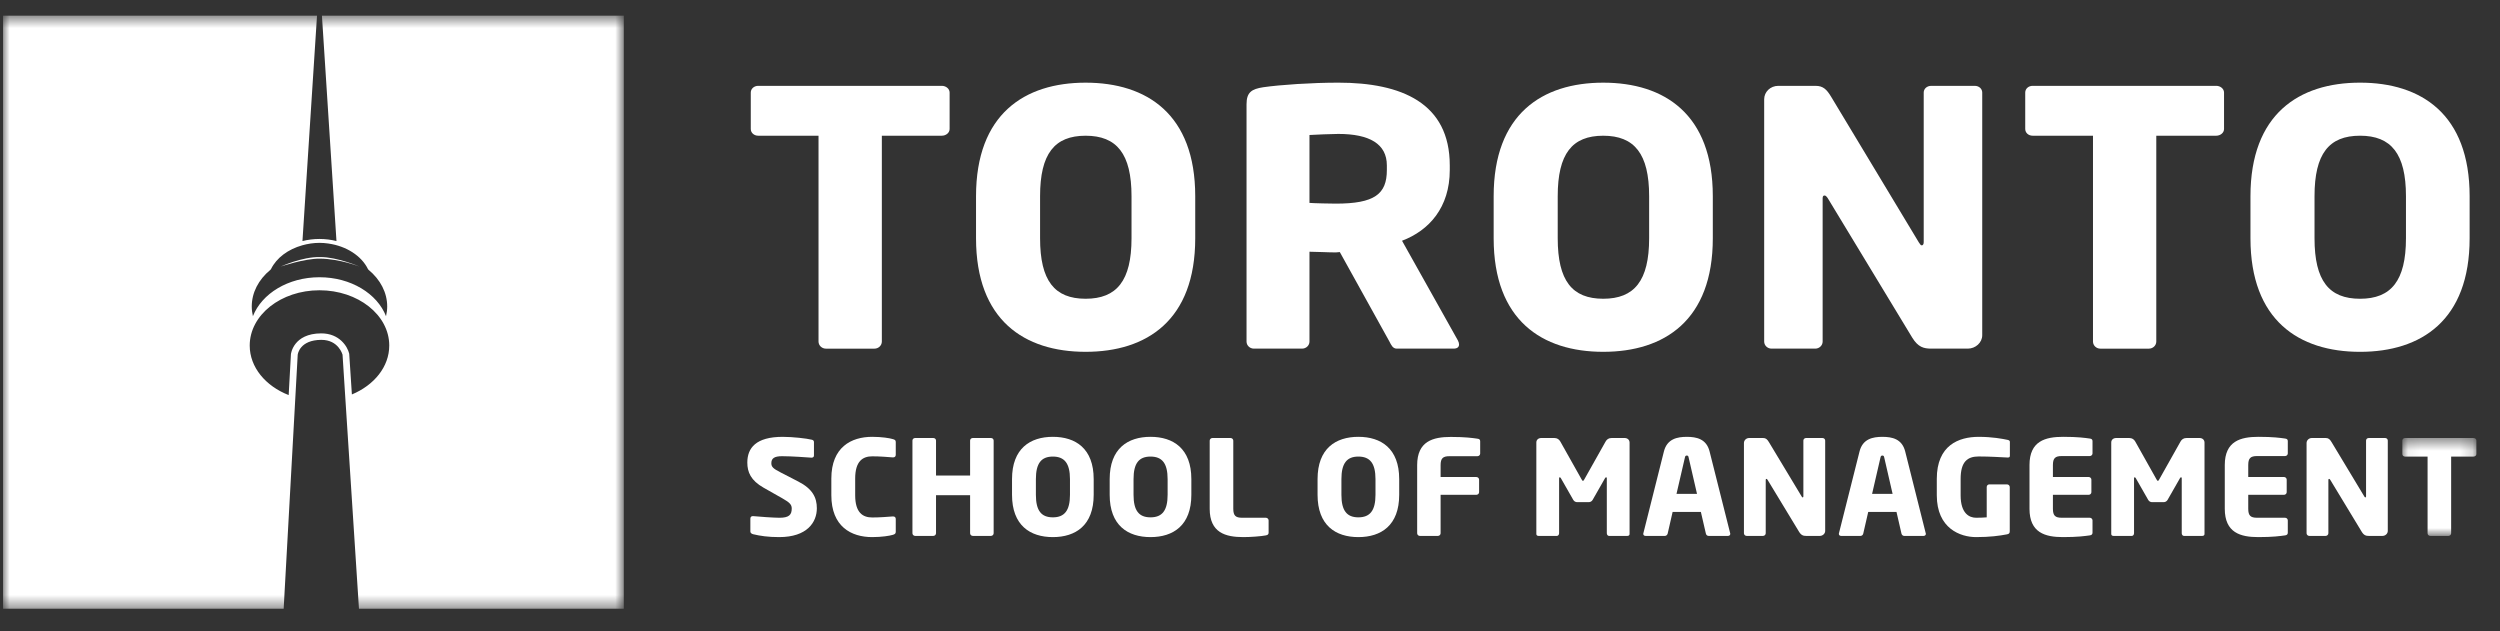
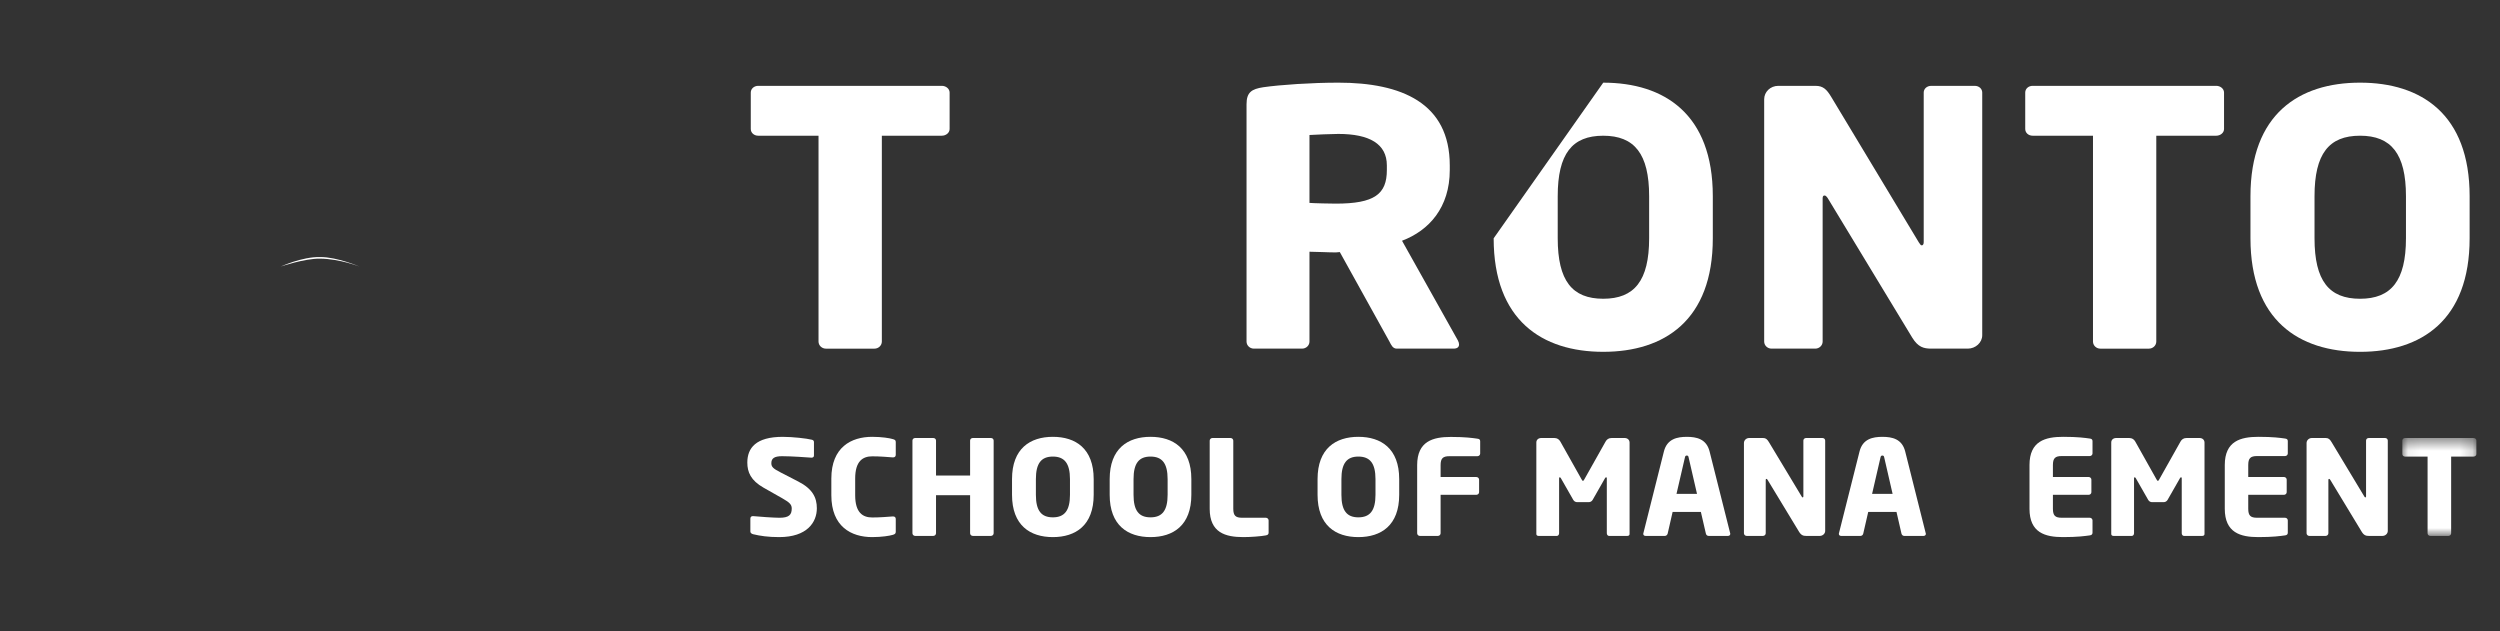
<svg xmlns="http://www.w3.org/2000/svg" xmlns:xlink="http://www.w3.org/1999/xlink" width="194px" height="49px" viewBox="0 0 194 49" version="1.1">
  <rect x="0" y="0" width="194" height="49" fill="#333333" stroke="none" />
  <title>5BA3FE71-E40F-42BF-9ED0-14294ABE0618</title>
  <desc>Created with sketchtool.</desc>
  <defs>
    <polygon id="path-1" points="0 0.547 48.171 0.547 48.171 46.568 0 46.568" />
    <polygon id="path-3" points="0.069 0.511 5.816 0.511 5.816 8.109 0.069 8.109" />
  </defs>
  <g id="Asset-Artboard-Page" stroke="none" stroke-width="1" fill="none" fill-rule="evenodd">
    <g id="Footer-Logo" transform="translate(0.237, 0)">
      <g id="Group-57" transform="translate(0, 0.158)">
        <path d="M27.658,20.527 C27.658,20.527 25.94,19.783 24.606,19.788 C23.196,19.762 21.55,20.527 21.55,20.527 C21.55,20.527 23.39,19.897 24.595,19.912 C26.135,19.928 27.658,20.527 27.658,20.527" id="Fill-1" fill="#FFFFFF" />
        <g id="Group-5" transform="translate(0, 0.511)">
          <mask id="mask-2" fill="white">
            <use xlink:href="#path-1" />
          </mask>
          <g id="Clip-4" />
-           <path d="M27.069,29.941 C26.946,28.026 26.869,26.855 26.862,26.78 C26.734,26.233 26.115,25.201 24.691,25.201 C22.523,25.207 22.341,26.792 22.339,26.817 C22.339,26.817 22.273,28.004 22.164,29.989 C20.374,29.289 19.141,27.833 19.141,26.145 C19.141,23.775 21.564,21.856 24.554,21.856 C27.546,21.856 29.969,23.775 29.969,26.145 C29.969,27.794 28.793,29.222 27.069,29.941 Z M20.753,20.262 L20.794,20.21 C21.221,19.336 22.125,18.674 23.214,18.368 C23.418,18.311 23.626,18.264 23.839,18.233 C23.852,18.231 23.862,18.228 23.876,18.226 C24.098,18.195 24.324,18.177 24.554,18.177 C24.784,18.177 25.011,18.195 25.232,18.226 C25.245,18.228 25.254,18.231 25.266,18.233 C26.63,18.429 27.807,19.172 28.316,20.21 L28.356,20.262 C29.293,21.037 29.81,22.051 29.81,23.114 C29.81,23.372 29.775,23.624 29.718,23.869 C29.036,22.117 26.989,20.845 24.554,20.845 C22.12,20.845 20.073,22.119 19.389,23.869 C19.334,23.624 19.299,23.372 19.299,23.114 C19.299,22.05 19.814,21.036 20.753,20.262 Z M24.745,0.547 L25.873,18.037 C25.454,17.932 25.012,17.874 24.554,17.874 C24.096,17.874 23.654,17.932 23.234,18.037 L24.363,0.547 L-0,0.547 L-0,46.568 L21.775,46.568 C22.14,40.007 22.481,33.802 22.682,30.164 C22.798,28.096 22.865,26.857 22.865,26.858 C22.871,26.81 23.018,25.71 24.699,25.704 C26.038,25.704 26.336,26.843 26.344,26.851 C26.348,26.92 26.426,28.139 26.554,30.126 C26.789,33.761 27.191,39.987 27.618,46.568 L48.171,46.568 L48.171,0.547 L24.745,0.547 Z" id="Fill-3" fill="#FFFFFF" mask="url(#mask-2)" />
        </g>
        <path d="M90.37,38.239 C90.37,39.466 89.944,39.988 89.043,39.988 C88.142,39.988 87.726,39.466 87.726,38.239 L87.726,37.022 C87.726,35.795 88.142,35.272 89.043,35.272 C89.944,35.272 90.37,35.795 90.37,37.022 L90.37,38.239 Z M89.043,33.74 C87.277,33.74 85.874,34.649 85.874,37.022 L85.874,38.239 C85.874,40.611 87.277,41.521 89.043,41.521 C90.809,41.521 92.212,40.611 92.212,38.239 L92.212,37.022 C92.212,34.649 90.809,33.74 89.043,33.74 Z" id="Fill-6" fill="#FFFFFF" />
        <path d="M97.991,40.019 L96.149,40.019 C95.648,40.019 95.466,39.856 95.466,39.323 L95.466,34.036 C95.466,33.924 95.369,33.831 95.251,33.831 L93.851,33.831 C93.73,33.831 93.635,33.924 93.635,34.036 L93.635,39.323 C93.635,41.185 94.866,41.521 96.247,41.521 C96.814,41.521 97.638,41.459 97.991,41.389 C98.142,41.358 98.207,41.306 98.207,41.174 L98.207,40.224 C98.207,40.111 98.107,40.019 97.991,40.019" id="Fill-8" fill="#FFFFFF" />
-         <path d="M87.569,18.334 C87.569,21.626 86.422,23.025 84.007,23.025 C81.594,23.025 80.473,21.626 80.473,18.334 L80.473,15.067 C80.473,11.773 81.594,10.374 84.007,10.374 C86.422,10.374 87.569,11.773 87.569,15.067 L87.569,18.334 Z M84.007,6.257 C79.267,6.257 75.503,8.697 75.503,15.067 L75.503,18.334 C75.503,24.7 79.267,27.143 84.007,27.143 C88.747,27.143 92.513,24.7 92.513,18.334 L92.513,15.067 C92.513,8.697 88.747,6.257 84.007,6.257 Z" id="Fill-10" fill="#FFFFFF" />
        <path d="M106.501,38.239 C106.501,39.466 106.072,39.988 105.173,39.988 C104.276,39.988 103.857,39.466 103.857,38.239 L103.857,37.022 C103.857,35.795 104.276,35.272 105.173,35.272 C106.072,35.272 106.501,35.795 106.501,37.022 L106.501,38.239 Z M105.173,33.74 C103.409,33.74 102.006,34.649 102.006,37.022 L102.006,38.239 C102.006,40.611 103.409,41.521 105.173,41.521 C106.94,41.521 108.341,40.611 108.341,38.239 L108.341,37.022 C108.341,34.649 106.94,33.74 105.173,33.74 Z" id="Fill-12" fill="#FFFFFF" />
        <path d="M125.832,33.831 L124.826,33.831 C124.602,33.831 124.452,33.934 124.356,34.108 L122.718,37.021 C122.674,37.104 122.643,37.155 122.6,37.155 C122.558,37.155 122.527,37.104 122.483,37.021 L120.846,34.108 C120.749,33.934 120.598,33.831 120.374,33.831 L119.369,33.831 C119.145,33.831 118.983,33.965 118.983,34.18 L118.983,41.286 C118.983,41.398 119.081,41.429 119.165,41.429 L120.577,41.429 C120.675,41.429 120.749,41.336 120.749,41.223 L120.749,36.961 C120.749,36.89 120.78,36.88 120.802,36.88 C120.833,36.88 120.855,36.899 120.888,36.951 L121.852,38.639 C121.927,38.759 122.034,38.81 122.174,38.81 L123.029,38.81 C123.167,38.81 123.274,38.759 123.349,38.639 L124.312,36.951 C124.346,36.899 124.367,36.88 124.399,36.88 C124.42,36.88 124.452,36.89 124.452,36.961 L124.452,41.223 C124.452,41.336 124.528,41.429 124.623,41.429 L126.035,41.429 C126.122,41.429 126.218,41.398 126.218,41.286 L126.218,34.189 C126.218,33.974 126.056,33.831 125.832,33.831" id="Fill-14" fill="#FFFFFF" />
        <path d="M114.411,33.884 C114.038,33.832 113.503,33.748 112.346,33.748 C110.967,33.748 109.735,34.076 109.735,35.937 L109.735,41.223 C109.735,41.337 109.831,41.43 109.949,41.43 L111.341,41.43 C111.458,41.43 111.554,41.337 111.554,41.223 L111.554,38.24 L114.326,38.24 C114.444,38.24 114.541,38.147 114.541,38.036 L114.541,37.063 C114.541,36.951 114.444,36.859 114.326,36.859 L111.554,36.859 L111.554,35.937 C111.554,35.406 111.736,35.243 112.239,35.243 L114.411,35.243 C114.529,35.243 114.625,35.15 114.625,35.038 L114.625,34.087 C114.625,33.954 114.562,33.903 114.411,33.884" id="Fill-16" fill="#FFFFFF" />
-         <path d="M120.642,18.334 L120.642,15.067 C120.642,11.773 121.76,10.374 124.174,10.374 C126.589,10.374 127.736,11.773 127.736,15.067 L127.736,18.334 C127.736,21.626 126.589,23.025 124.174,23.025 C121.76,23.025 120.642,21.626 120.642,18.334 M132.677,18.334 L132.677,15.067 C132.677,8.697 128.916,6.257 124.174,6.257 C119.433,6.257 115.671,8.697 115.671,15.067 L115.671,18.334 C115.671,24.7 119.433,27.143 124.174,27.143 C128.916,27.143 132.677,24.7 132.677,18.334" id="Fill-18" fill="#FFFFFF" />
+         <path d="M120.642,18.334 L120.642,15.067 C120.642,11.773 121.76,10.374 124.174,10.374 C126.589,10.374 127.736,11.773 127.736,15.067 L127.736,18.334 C127.736,21.626 126.589,23.025 124.174,23.025 C121.76,23.025 120.642,21.626 120.642,18.334 M132.677,18.334 L132.677,15.067 C132.677,8.697 128.916,6.257 124.174,6.257 L115.671,18.334 C115.671,24.7 119.433,27.143 124.174,27.143 C128.916,27.143 132.677,24.7 132.677,18.334" id="Fill-18" fill="#FFFFFF" />
        <path d="M61.704,37.206 L60.335,36.5 C59.757,36.204 59.619,36.07 59.619,35.786 C59.619,35.416 59.843,35.243 60.452,35.243 C61.181,35.243 62.422,35.334 62.721,35.356 L62.744,35.356 C62.883,35.356 62.926,35.273 62.926,35.181 L62.926,34.148 C62.926,34.036 62.851,33.985 62.764,33.965 C62.357,33.863 61.278,33.741 60.497,33.741 C58.418,33.741 57.755,34.61 57.755,35.735 C57.755,36.479 58.024,37.125 59.019,37.688 L60.497,38.526 C61.052,38.842 61.202,39.007 61.202,39.303 C61.202,39.794 60.987,40.02 60.25,40.02 C59.831,40.02 58.654,39.938 58.216,39.894 L58.182,39.894 C58.077,39.894 57.991,39.948 57.991,40.09 L57.991,41.091 C57.991,41.205 58.098,41.267 58.205,41.297 C58.751,41.43 59.382,41.521 60.227,41.521 C62.401,41.521 63.15,40.366 63.15,39.283 C63.15,38.454 62.819,37.776 61.704,37.206" id="Fill-20" fill="#FFFFFF" />
        <path d="M179.37,15.067 C179.37,11.772 180.49,10.373 182.904,10.373 C185.316,10.373 186.466,11.772 186.466,15.067 L186.466,18.333 C186.466,21.627 185.316,23.026 182.904,23.026 C180.49,23.026 179.37,21.627 179.37,18.333 L179.37,15.067 Z M182.904,27.144 C187.644,27.144 191.406,24.7 191.406,18.333 L191.406,15.067 C191.406,8.698 187.644,6.256 182.904,6.256 C178.162,6.256 174.399,8.698 174.399,15.067 L174.399,18.333 C174.399,24.7 178.162,27.144 182.904,27.144 Z" id="Fill-22" fill="#FFFFFF" />
        <path d="M68.194,26.347 L68.194,10.373 L72.848,10.373 C73.164,10.373 73.453,10.155 73.453,9.851 L73.453,7.025 C73.453,6.725 73.164,6.503 72.848,6.503 L58.599,6.503 C58.284,6.503 58.023,6.725 58.023,7.025 L58.023,9.851 C58.023,10.155 58.284,10.373 58.599,10.373 L63.28,10.373 L63.28,26.347 C63.28,26.65 63.54,26.897 63.857,26.897 L67.619,26.897 C67.936,26.897 68.194,26.65 68.194,26.347" id="Fill-24" fill="#FFFFFF" />
        <path d="M82.793,38.239 C82.793,39.466 82.363,39.988 81.465,39.988 C80.565,39.988 80.148,39.466 80.148,38.239 L80.148,37.022 C80.148,35.795 80.565,35.272 81.465,35.272 C82.363,35.272 82.793,35.795 82.793,37.022 L82.793,38.239 Z M81.465,33.74 C79.7,33.74 78.296,34.649 78.296,37.022 L78.296,38.239 C78.296,40.611 79.7,41.521 81.465,41.521 C83.232,41.521 84.633,40.611 84.633,38.239 L84.633,37.022 C84.633,34.649 83.232,33.74 81.465,33.74 Z" id="Fill-26" fill="#FFFFFF" />
        <path d="M69.036,33.914 C68.813,33.843 68.191,33.74 67.444,33.74 C65.816,33.74 64.275,34.547 64.275,36.981 L64.275,38.27 C64.275,40.704 65.816,41.521 67.444,41.521 C68.191,41.521 68.813,41.417 69.036,41.348 C69.19,41.306 69.274,41.255 69.274,41.113 L69.274,40.121 C69.274,39.998 69.208,39.918 69.069,39.918 L69.036,39.918 C68.631,39.947 68.042,39.998 67.453,39.998 C66.716,39.998 66.125,39.63 66.125,38.27 L66.125,36.981 C66.125,35.62 66.716,35.253 67.453,35.253 C68.042,35.253 68.631,35.304 69.036,35.335 L69.069,35.335 C69.208,35.335 69.274,35.253 69.274,35.131 L69.274,34.139 C69.274,33.995 69.19,33.955 69.036,33.914" id="Fill-28" fill="#FFFFFF" />
        <path d="M76.659,33.831 L75.256,33.831 C75.138,33.831 75.043,33.913 75.043,34.026 L75.043,36.744 L72.398,36.744 L72.398,34.026 C72.398,33.913 72.302,33.831 72.185,33.831 L70.782,33.831 C70.664,33.831 70.568,33.913 70.568,34.026 L70.568,41.223 C70.568,41.336 70.664,41.429 70.782,41.429 L72.185,41.429 C72.302,41.429 72.398,41.336 72.398,41.223 L72.398,38.27 L75.043,38.27 L75.043,41.223 C75.043,41.336 75.138,41.429 75.256,41.429 L76.659,41.429 C76.775,41.429 76.87,41.336 76.87,41.223 L76.87,34.026 C76.87,33.913 76.775,33.831 76.659,33.831" id="Fill-30" fill="#FFFFFF" />
        <path d="M101.378,10.318 C101.723,10.291 103.216,10.235 103.618,10.235 C106.032,10.235 107.383,11.006 107.383,12.678 L107.383,13.037 C107.383,14.902 106.434,15.644 103.418,15.644 C103.103,15.644 101.693,15.616 101.378,15.587 L101.378,10.318 Z M103.733,19.403 L107.583,26.347 C107.726,26.621 107.842,26.896 108.156,26.896 L112.554,26.896 C112.869,26.896 112.985,26.759 112.985,26.568 C112.985,26.483 112.956,26.374 112.897,26.264 L108.56,18.524 C110.658,17.73 112.265,15.944 112.265,13.037 L112.265,12.678 C112.265,7.822 108.504,6.256 103.618,6.256 C101.549,6.256 99.107,6.421 97.787,6.612 C96.896,6.751 96.494,6.998 96.494,7.93 L96.494,26.347 C96.494,26.65 96.751,26.896 97.067,26.896 L100.801,26.896 C101.12,26.896 101.378,26.65 101.378,26.347 L101.378,19.376 C101.922,19.376 102.815,19.43 103.418,19.43 L103.733,19.403 Z" id="Fill-32" fill="#FFFFFF" />
        <path d="M153.584,25.854 L153.584,7.024 C153.584,6.725 153.325,6.504 153.009,6.504 L149.621,6.504 C149.302,6.504 149.043,6.725 149.043,7.024 L149.043,18.635 C149.043,18.828 148.956,18.881 148.899,18.881 C148.812,18.881 148.786,18.828 148.67,18.661 L141.862,7.355 C141.516,6.778 141.231,6.504 140.656,6.504 L137.754,6.504 C137.149,6.504 136.663,6.968 136.663,7.546 L136.663,26.346 C136.663,26.65 136.92,26.896 137.236,26.896 L140.625,26.896 C140.942,26.896 141.2,26.65 141.2,26.346 L141.2,15.23 C141.2,15.067 141.259,15.013 141.344,15.013 C141.43,15.013 141.488,15.067 141.602,15.23 L148.154,26.045 C148.613,26.786 149.043,26.896 149.646,26.896 L152.462,26.896 C153.065,26.896 153.584,26.43 153.584,25.854" id="Fill-34" fill="#FFFFFF" />
        <path d="M161.927,33.873 C161.555,33.821 161.018,33.74 159.861,33.74 C158.481,33.74 157.252,34.066 157.252,35.928 L157.252,39.323 C157.252,41.184 158.469,41.521 159.851,41.521 C161.007,41.521 161.555,41.438 161.927,41.388 C162.076,41.367 162.142,41.306 162.142,41.173 L162.142,40.223 C162.142,40.111 162.044,40.019 161.927,40.019 L159.753,40.019 C159.25,40.019 159.069,39.856 159.069,39.323 L159.069,38.24 L161.841,38.24 C161.96,38.24 162.055,38.146 162.055,38.035 L162.055,37.063 C162.055,36.951 161.96,36.857 161.841,36.857 L159.069,36.857 L159.069,35.928 C159.069,35.395 159.25,35.232 159.753,35.232 L161.927,35.232 C162.044,35.232 162.142,35.141 162.142,35.029 L162.142,34.076 C162.142,33.943 162.076,33.893 161.927,33.873" id="Fill-36" fill="#FFFFFF" />
-         <path d="M155.549,33.975 C155.152,33.893 154.379,33.741 153.31,33.741 C151.759,33.741 150.058,34.395 150.058,37.002 L150.058,38.271 C150.058,40.855 151.886,41.521 153.108,41.521 C154.177,41.521 154.927,41.418 155.505,41.307 C155.664,41.276 155.72,41.215 155.72,41.069 L155.72,37.636 C155.72,37.522 155.622,37.43 155.505,37.43 L154.136,37.43 C154.016,37.43 153.932,37.522 153.932,37.636 L153.932,39.988 C153.676,40.008 153.407,40.019 153.108,40.019 C152.582,40.019 151.908,39.691 151.908,38.28 L151.908,37.002 C151.908,35.661 152.443,35.264 153.31,35.264 C154.221,35.264 155.023,35.324 155.536,35.345 L155.57,35.345 C155.664,35.345 155.73,35.324 155.73,35.212 L155.73,34.128 C155.73,34.037 155.653,33.996 155.549,33.975" id="Fill-38" fill="#FFFFFF" />
        <path d="M184.844,33.831 L183.583,33.831 C183.463,33.831 183.369,33.913 183.369,34.026 L183.369,38.351 C183.369,38.423 183.335,38.443 183.314,38.443 C183.282,38.443 183.272,38.423 183.229,38.362 L180.692,34.149 C180.563,33.934 180.457,33.831 180.242,33.831 L179.161,33.831 C178.936,33.831 178.753,34.006 178.753,34.221 L178.753,41.223 C178.753,41.336 178.85,41.429 178.966,41.429 L180.231,41.429 C180.347,41.429 180.445,41.336 180.445,41.223 L180.445,37.084 C180.445,37.021 180.468,37.002 180.498,37.002 C180.53,37.002 180.553,37.021 180.595,37.084 L183.035,41.112 C183.205,41.388 183.369,41.429 183.592,41.429 L184.64,41.429 C184.865,41.429 185.055,41.256 185.055,41.041 L185.055,34.026 C185.055,33.913 184.96,33.831 184.844,33.831" id="Fill-40" fill="#FFFFFF" />
        <path d="M177.084,33.873 C176.711,33.821 176.174,33.74 175.019,33.74 C173.637,33.74 172.406,34.066 172.406,35.928 L172.406,39.323 C172.406,41.184 173.626,41.521 175.009,41.521 C176.163,41.521 176.711,41.438 177.084,41.388 C177.233,41.367 177.296,41.306 177.296,41.173 L177.296,40.223 C177.296,40.111 177.2,40.019 177.084,40.019 L174.912,40.019 C174.408,40.019 174.227,39.856 174.227,39.323 L174.227,38.24 L176.998,38.24 C177.115,38.24 177.211,38.146 177.211,38.035 L177.211,37.063 C177.211,36.951 177.115,36.857 176.998,36.857 L174.227,36.857 L174.227,35.928 C174.227,35.395 174.408,35.232 174.912,35.232 L177.084,35.232 C177.2,35.232 177.296,35.141 177.296,35.029 L177.296,34.076 C177.296,33.943 177.233,33.893 177.084,33.873" id="Fill-42" fill="#FFFFFF" />
        <path d="M171.745,6.503 L157.494,6.503 C157.179,6.503 156.921,6.725 156.921,7.024 L156.921,9.851 C156.921,10.154 157.179,10.373 157.494,10.373 L162.179,10.373 L162.179,26.347 C162.179,26.65 162.436,26.897 162.752,26.897 L166.516,26.897 C166.831,26.897 167.091,26.65 167.091,26.347 L167.091,10.373 L171.745,10.373 C172.059,10.373 172.348,10.154 172.348,9.851 L172.348,7.024 C172.348,6.725 172.059,6.503 171.745,6.503" id="Fill-44" fill="#FFFFFF" />
        <path d="M170.448,33.831 L169.442,33.831 C169.216,33.831 169.066,33.934 168.97,34.108 L167.332,37.021 C167.289,37.104 167.258,37.155 167.215,37.155 C167.173,37.155 167.14,37.104 167.096,37.021 L165.46,34.108 C165.364,33.934 165.211,33.831 164.987,33.831 L163.984,33.831 C163.758,33.831 163.596,33.965 163.596,34.18 L163.596,41.286 C163.596,41.398 163.694,41.429 163.78,41.429 L165.193,41.429 C165.288,41.429 165.364,41.336 165.364,41.223 L165.364,36.961 C165.364,36.89 165.395,36.88 165.416,36.88 C165.448,36.88 165.47,36.899 165.502,36.951 L166.466,38.639 C166.541,38.759 166.647,38.81 166.784,38.81 L167.644,38.81 C167.782,38.81 167.888,38.759 167.964,38.639 L168.928,36.951 C168.957,36.899 168.981,36.88 169.012,36.88 C169.036,36.88 169.066,36.89 169.066,36.961 L169.066,41.223 C169.066,41.336 169.14,41.429 169.239,41.429 L170.651,41.429 C170.736,41.429 170.833,41.398 170.833,41.286 L170.833,34.189 C170.833,33.974 170.671,33.831 170.448,33.831" id="Fill-46" fill="#FFFFFF" />
        <g id="Group-50" transform="translate(186.115, 33.321)">
          <mask id="mask-4" fill="white">
            <use xlink:href="#path-3" />
          </mask>
          <g id="Clip-49" />
          <path d="M5.59,0.511 L0.283,0.511 C0.165,0.511 0.069,0.592 0.069,0.706 L0.069,1.759 C0.069,1.872 0.165,1.952 0.283,1.952 L2.028,1.952 L2.028,7.902 C2.028,8.016 2.121,8.109 2.242,8.109 L3.644,8.109 C3.761,8.109 3.857,8.016 3.857,7.902 L3.857,1.952 L5.59,1.952 C5.707,1.952 5.816,1.872 5.816,1.759 L5.816,0.706 C5.816,0.592 5.707,0.511 5.59,0.511" id="Fill-48" fill="#FFFFFF" mask="url(#mask-4)" />
        </g>
        <path d="M145.037,38.168 L145.688,35.345 C145.711,35.242 145.741,35.192 145.838,35.192 C145.936,35.192 145.956,35.242 145.98,35.345 L146.629,38.168 L145.037,38.168 Z M147.606,34.875 C147.359,33.893 146.579,33.741 145.838,33.741 C145.1,33.741 144.309,33.893 144.063,34.875 L142.467,41.215 C142.467,41.234 142.457,41.256 142.457,41.266 C142.457,41.367 142.531,41.429 142.638,41.429 L144.138,41.429 C144.245,41.429 144.332,41.347 144.352,41.245 L144.737,39.568 L146.931,39.568 L147.316,41.245 C147.338,41.347 147.423,41.429 147.529,41.429 L149.029,41.429 C149.134,41.429 149.211,41.367 149.211,41.266 C149.211,41.256 149.198,41.234 149.198,41.215 L147.606,34.875 Z" id="Fill-51" fill="#FFFFFF" />
        <path d="M129.859,38.168 L130.512,35.345 C130.532,35.242 130.564,35.192 130.661,35.192 C130.758,35.192 130.78,35.242 130.801,35.345 L131.451,38.168 L129.859,38.168 Z M132.427,34.875 C132.181,33.893 131.4,33.741 130.661,33.741 C129.925,33.741 129.129,33.893 128.882,34.875 L127.29,41.215 C127.29,41.234 127.279,41.256 127.279,41.266 C127.279,41.367 127.352,41.429 127.462,41.429 L128.959,41.429 C129.065,41.429 129.149,41.347 129.175,41.245 L129.558,39.568 L131.751,39.568 L132.138,41.245 C132.157,41.347 132.243,41.429 132.353,41.429 L133.851,41.429 C133.958,41.429 134.033,41.367 134.033,41.266 C134.033,41.256 134.023,41.234 134.023,41.215 L132.427,34.875 Z" id="Fill-53" fill="#FFFFFF" />
        <path d="M141.182,33.831 L139.918,33.831 C139.802,33.831 139.705,33.913 139.705,34.026 L139.705,38.351 C139.705,38.423 139.673,38.443 139.651,38.443 C139.621,38.443 139.608,38.423 139.567,38.362 L137.03,34.149 C136.9,33.934 136.793,33.831 136.58,33.831 L135.499,33.831 C135.274,33.831 135.093,34.006 135.093,34.221 L135.093,41.223 C135.093,41.336 135.188,41.429 135.306,41.429 L136.57,41.429 C136.687,41.429 136.783,41.336 136.783,41.223 L136.783,37.084 C136.783,37.021 136.805,37.002 136.836,37.002 C136.868,37.002 136.89,37.021 136.931,37.084 L139.372,41.112 C139.545,41.388 139.705,41.429 139.93,41.429 L140.978,41.429 C141.203,41.429 141.397,41.256 141.397,41.041 L141.397,34.026 C141.397,33.913 141.301,33.831 141.182,33.831" id="Fill-55" fill="#FFFFFF" />
      </g>
    </g>
  </g>
</svg>